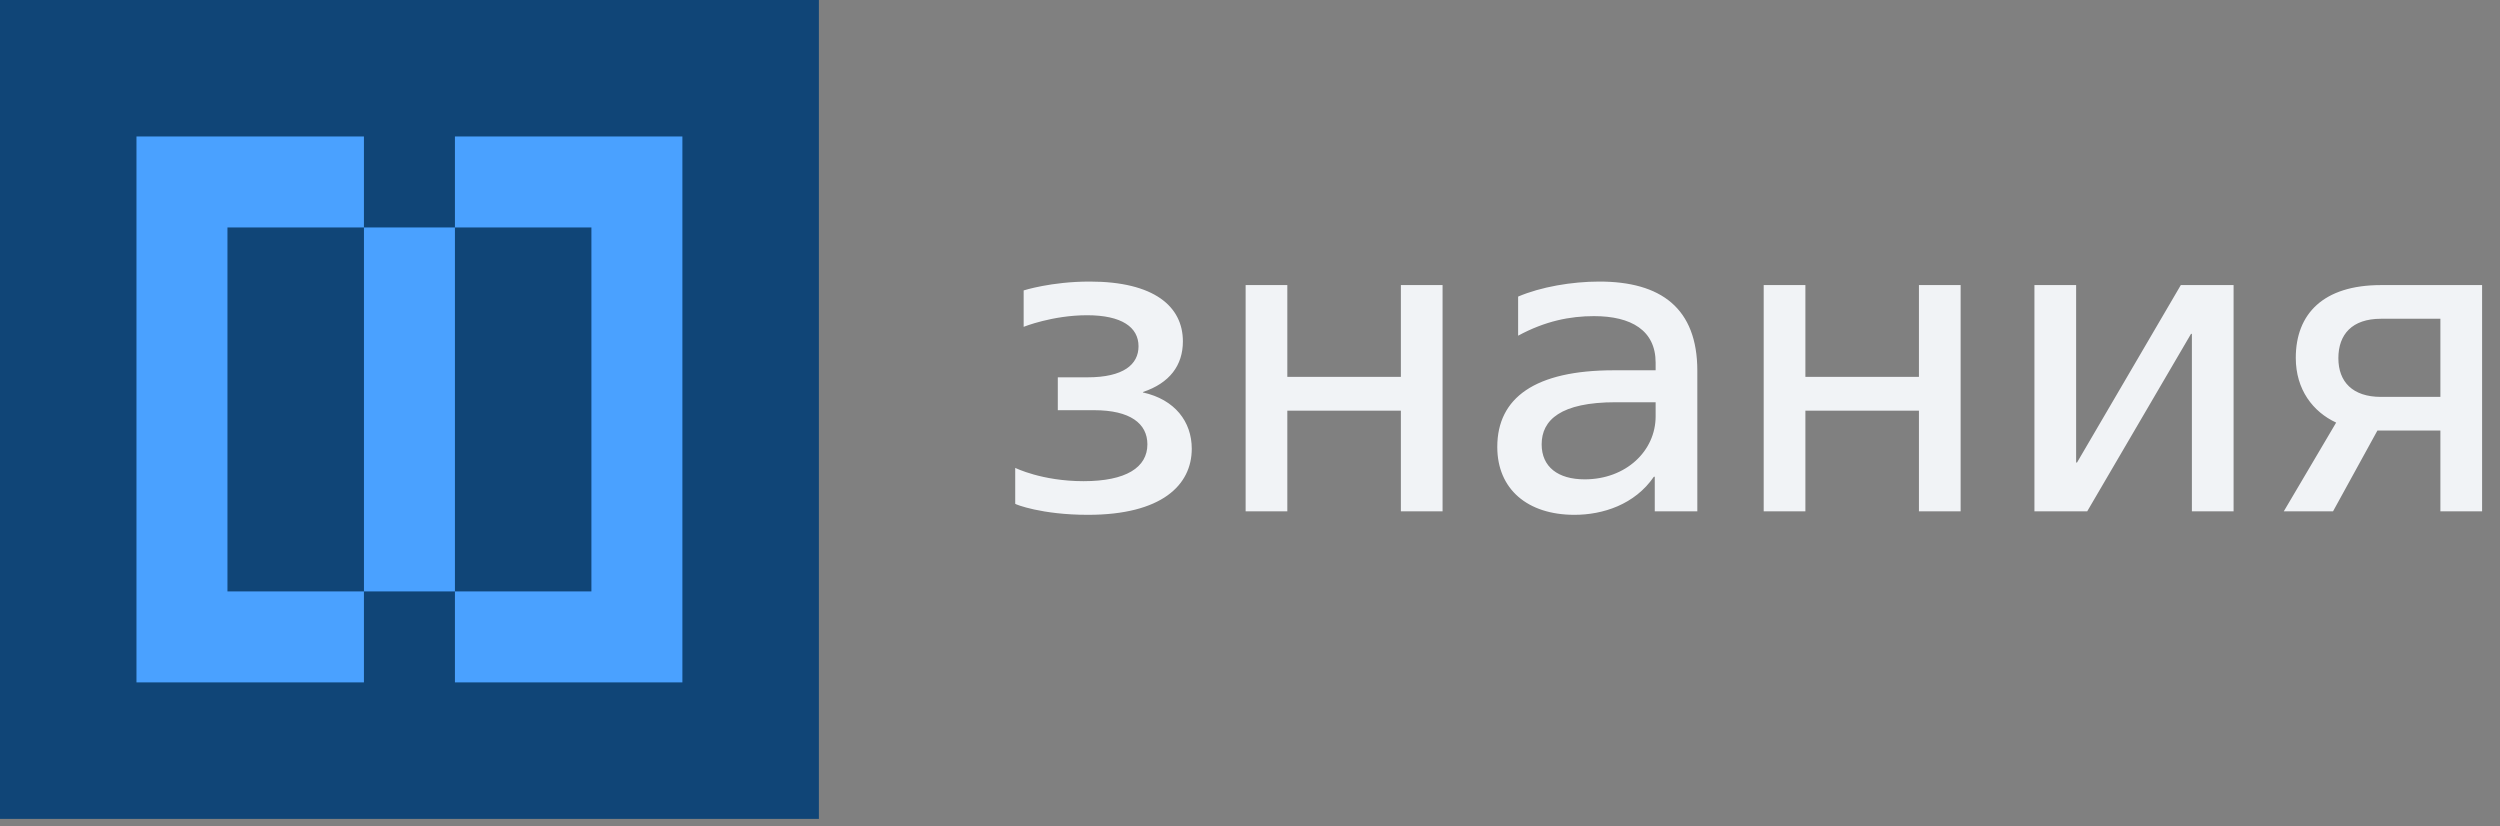
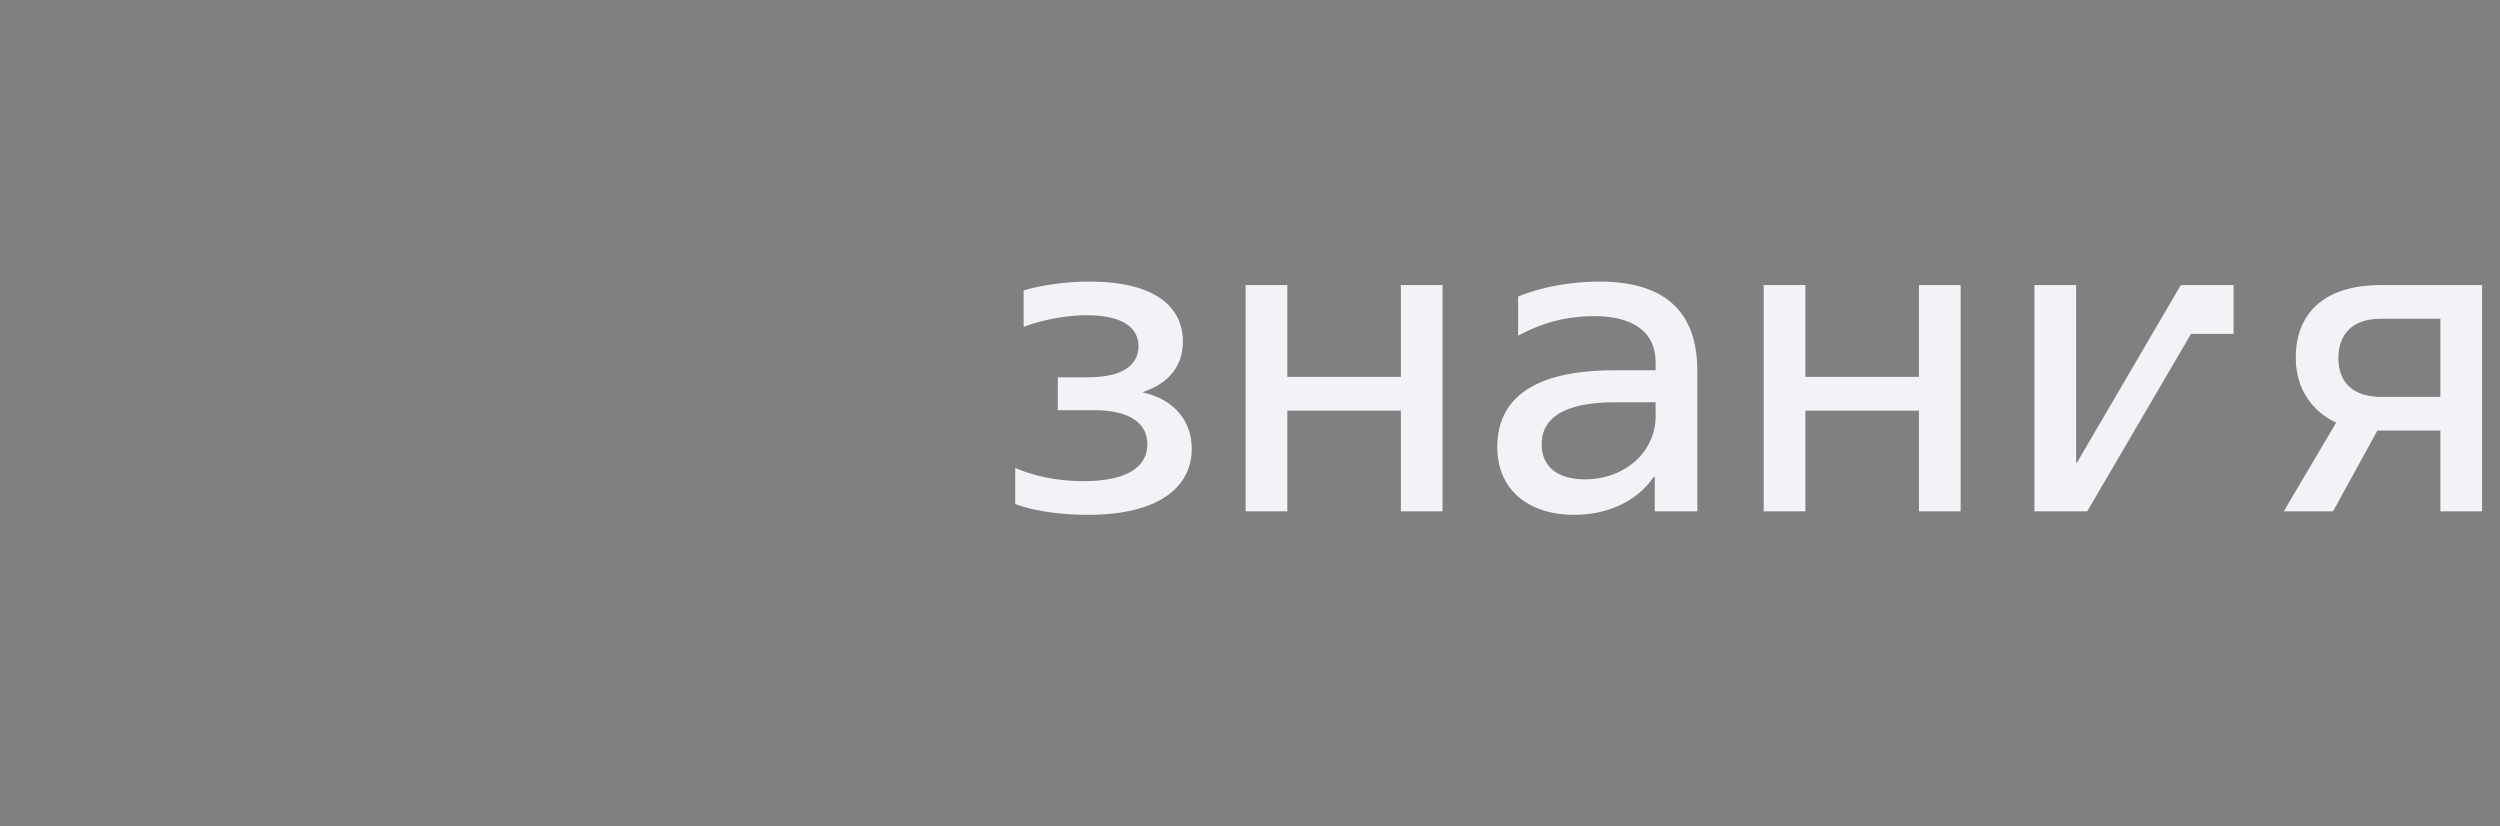
<svg xmlns="http://www.w3.org/2000/svg" width="115" height="38" viewBox="0 0 115 38" fill="none">
  <rect x="0" y="0" width="115" height="38" fill="#808080" stroke="none" />
-   <path d="M37.669 0H0V37.669H37.669V0Z" fill="#104577" />
-   <path fill-rule="evenodd" clip-rule="evenodd" d="M6.278 6.278V10.463V10.463V27.205H10.463V10.463H16.741V6.278H6.278ZM16.742 10.463V27.205H20.927V10.463H27.205V27.205H31.39L31.39 10.463V6.278H20.927V10.463H16.742ZM6.278 27.205V31.39H16.741V27.205H6.278ZM20.927 31.39V27.205H31.39V31.39H20.927Z" fill="#4AA1FF" />
-   <path d="M50.046 23.682C53.433 23.682 54.821 22.317 54.821 20.643C54.821 19.398 54.045 18.377 52.576 18.053V18.032C53.801 17.624 54.413 16.808 54.413 15.704C54.413 14.093 53.086 12.952 50.128 12.952C48.353 12.952 47.088 13.36 47.088 13.36V15.034C47.088 15.034 48.414 14.501 50.005 14.501C51.597 14.501 52.372 15.05 52.372 15.929C52.372 16.766 51.679 17.357 50.026 17.357H48.659V18.869H50.332C51.985 18.869 52.78 19.481 52.78 20.439C52.78 21.501 51.801 22.134 49.842 22.134C47.924 22.134 46.7 21.522 46.7 21.522V23.175C46.7 23.196 47.904 23.682 50.046 23.682ZM57.299 23.52H59.217V18.89H64.44V23.52H66.358V13.114H64.44V17.336H59.217V13.114H57.299V23.52ZM72.425 23.682C73.731 23.682 75.2 23.211 76.078 21.93H76.119V23.52H78.077V17.054C78.077 14.176 76.404 12.952 73.568 12.952C72.303 12.952 70.875 13.198 69.834 13.643V15.442C71.079 14.767 72.222 14.542 73.323 14.542C75.037 14.542 76.159 15.197 76.159 16.682V17.033H74.242C70.61 17.033 68.875 18.299 68.875 20.559C68.875 22.5 70.263 23.682 72.425 23.682ZM72.895 22.05C71.671 22.05 70.916 21.48 70.916 20.439C70.916 19.319 71.793 18.503 74.323 18.503H76.159V19.152C76.159 20.747 74.792 22.05 72.895 22.05ZM81.13 23.52H83.048V18.89H88.271V23.52H90.189V13.114H88.271V17.336H83.048V13.114H81.13V23.52ZM93.584 23.52H96.012L100.786 15.359H100.827V23.52H102.745V13.114H100.317L95.543 21.276H95.502V13.114H93.584V23.52ZM105.055 23.52H107.32L109.361 19.805H112.258V23.52H114.176V13.114H109.524C106.871 13.114 105.606 14.438 105.606 16.462C105.606 17.927 106.402 18.948 107.463 19.439L105.055 23.52ZM109.524 18.257C108.218 18.257 107.565 17.561 107.565 16.478C107.565 15.38 108.197 14.663 109.524 14.663H112.258V18.257H109.524Z" fill="#F1F3F6" />
+   <path d="M50.046 23.682C53.433 23.682 54.821 22.317 54.821 20.643C54.821 19.398 54.045 18.377 52.576 18.053V18.032C53.801 17.624 54.413 16.808 54.413 15.704C54.413 14.093 53.086 12.952 50.128 12.952C48.353 12.952 47.088 13.36 47.088 13.36V15.034C47.088 15.034 48.414 14.501 50.005 14.501C51.597 14.501 52.372 15.05 52.372 15.929C52.372 16.766 51.679 17.357 50.026 17.357H48.659V18.869H50.332C51.985 18.869 52.78 19.481 52.78 20.439C52.78 21.501 51.801 22.134 49.842 22.134C47.924 22.134 46.7 21.522 46.7 21.522V23.175C46.7 23.196 47.904 23.682 50.046 23.682ZM57.299 23.52H59.217V18.89H64.44V23.52H66.358V13.114H64.44V17.336H59.217V13.114H57.299V23.52ZM72.425 23.682C73.731 23.682 75.2 23.211 76.078 21.93H76.119V23.52H78.077V17.054C78.077 14.176 76.404 12.952 73.568 12.952C72.303 12.952 70.875 13.198 69.834 13.643V15.442C71.079 14.767 72.222 14.542 73.323 14.542C75.037 14.542 76.159 15.197 76.159 16.682V17.033H74.242C70.61 17.033 68.875 18.299 68.875 20.559C68.875 22.5 70.263 23.682 72.425 23.682ZM72.895 22.05C71.671 22.05 70.916 21.48 70.916 20.439C70.916 19.319 71.793 18.503 74.323 18.503H76.159V19.152C76.159 20.747 74.792 22.05 72.895 22.05ZM81.13 23.52H83.048V18.89H88.271V23.52H90.189V13.114H88.271V17.336H83.048V13.114H81.13V23.52ZM93.584 23.52H96.012L100.786 15.359H100.827H102.745V13.114H100.317L95.543 21.276H95.502V13.114H93.584V23.52ZM105.055 23.52H107.32L109.361 19.805H112.258V23.52H114.176V13.114H109.524C106.871 13.114 105.606 14.438 105.606 16.462C105.606 17.927 106.402 18.948 107.463 19.439L105.055 23.52ZM109.524 18.257C108.218 18.257 107.565 17.561 107.565 16.478C107.565 15.38 108.197 14.663 109.524 14.663H112.258V18.257H109.524Z" fill="#F1F3F6" />
</svg>